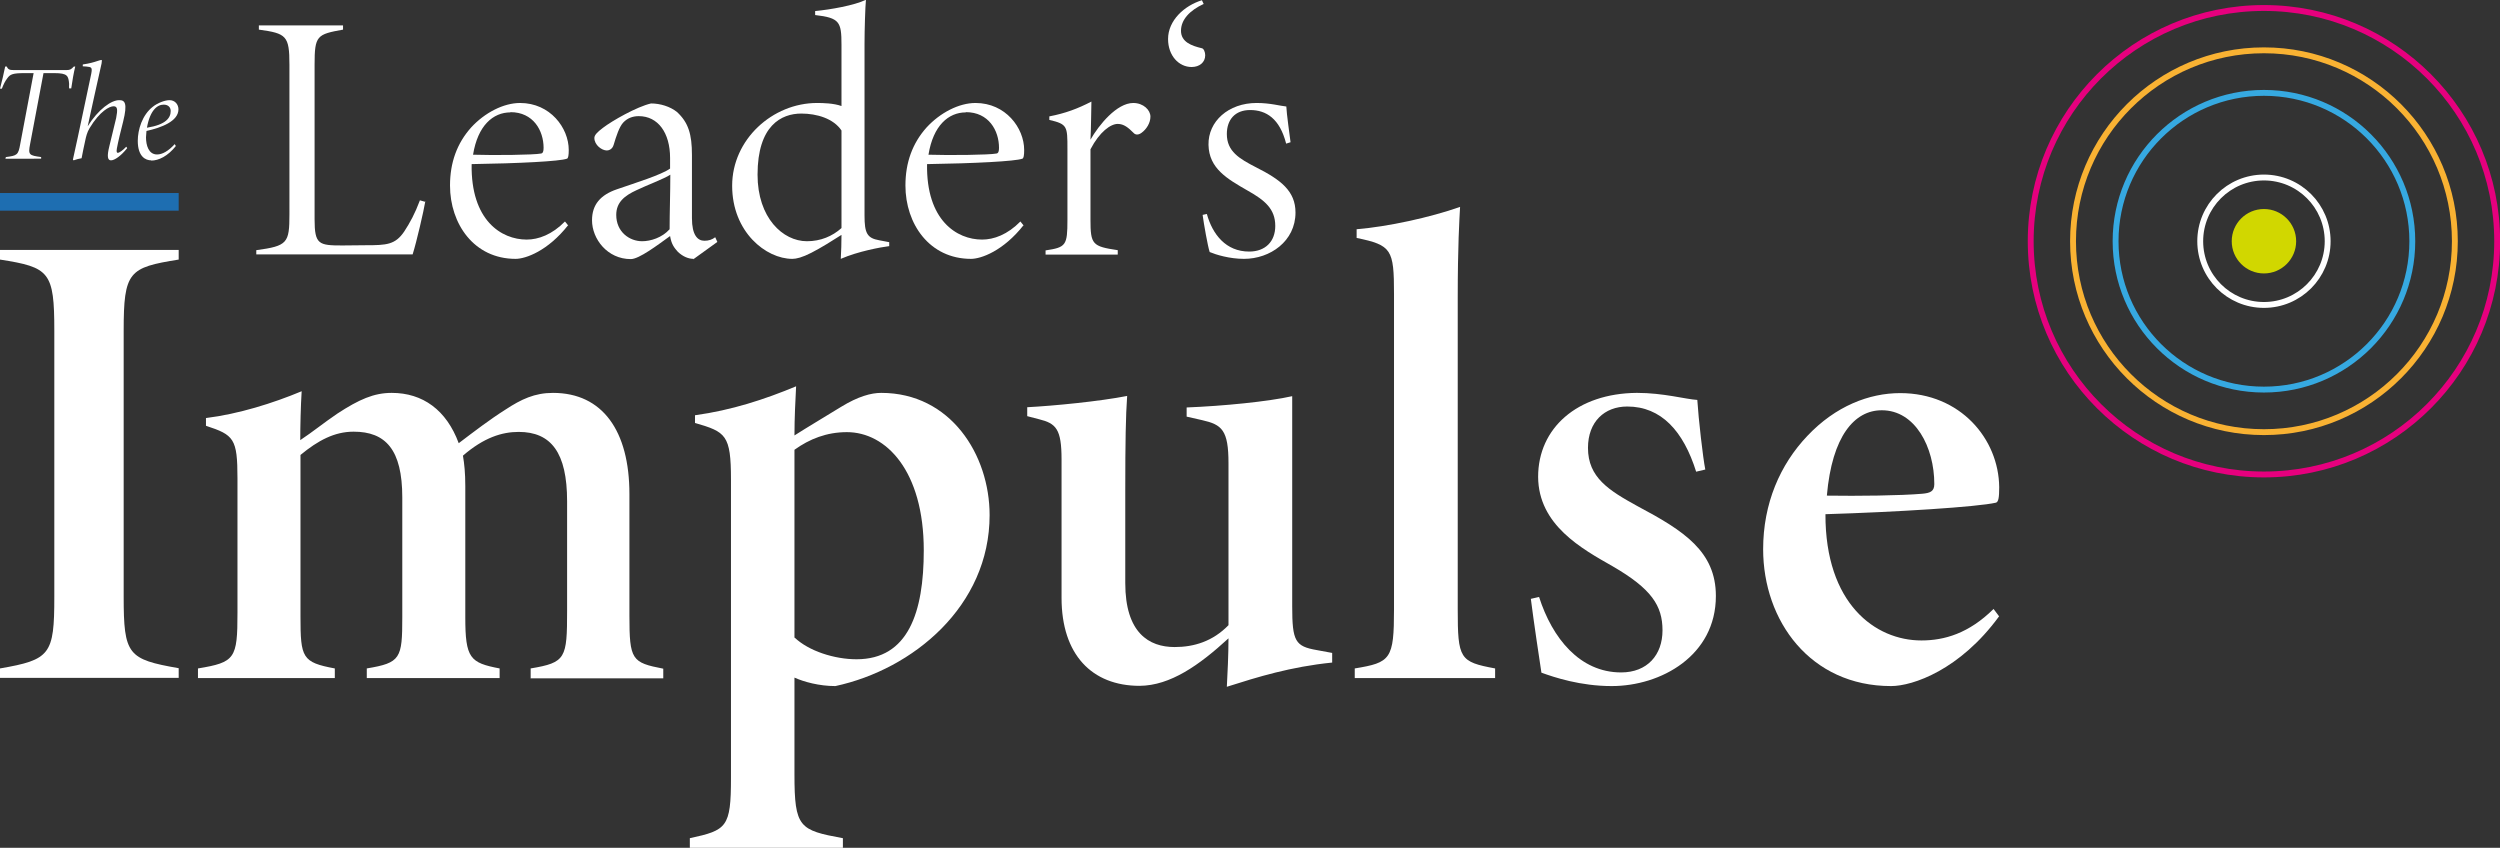
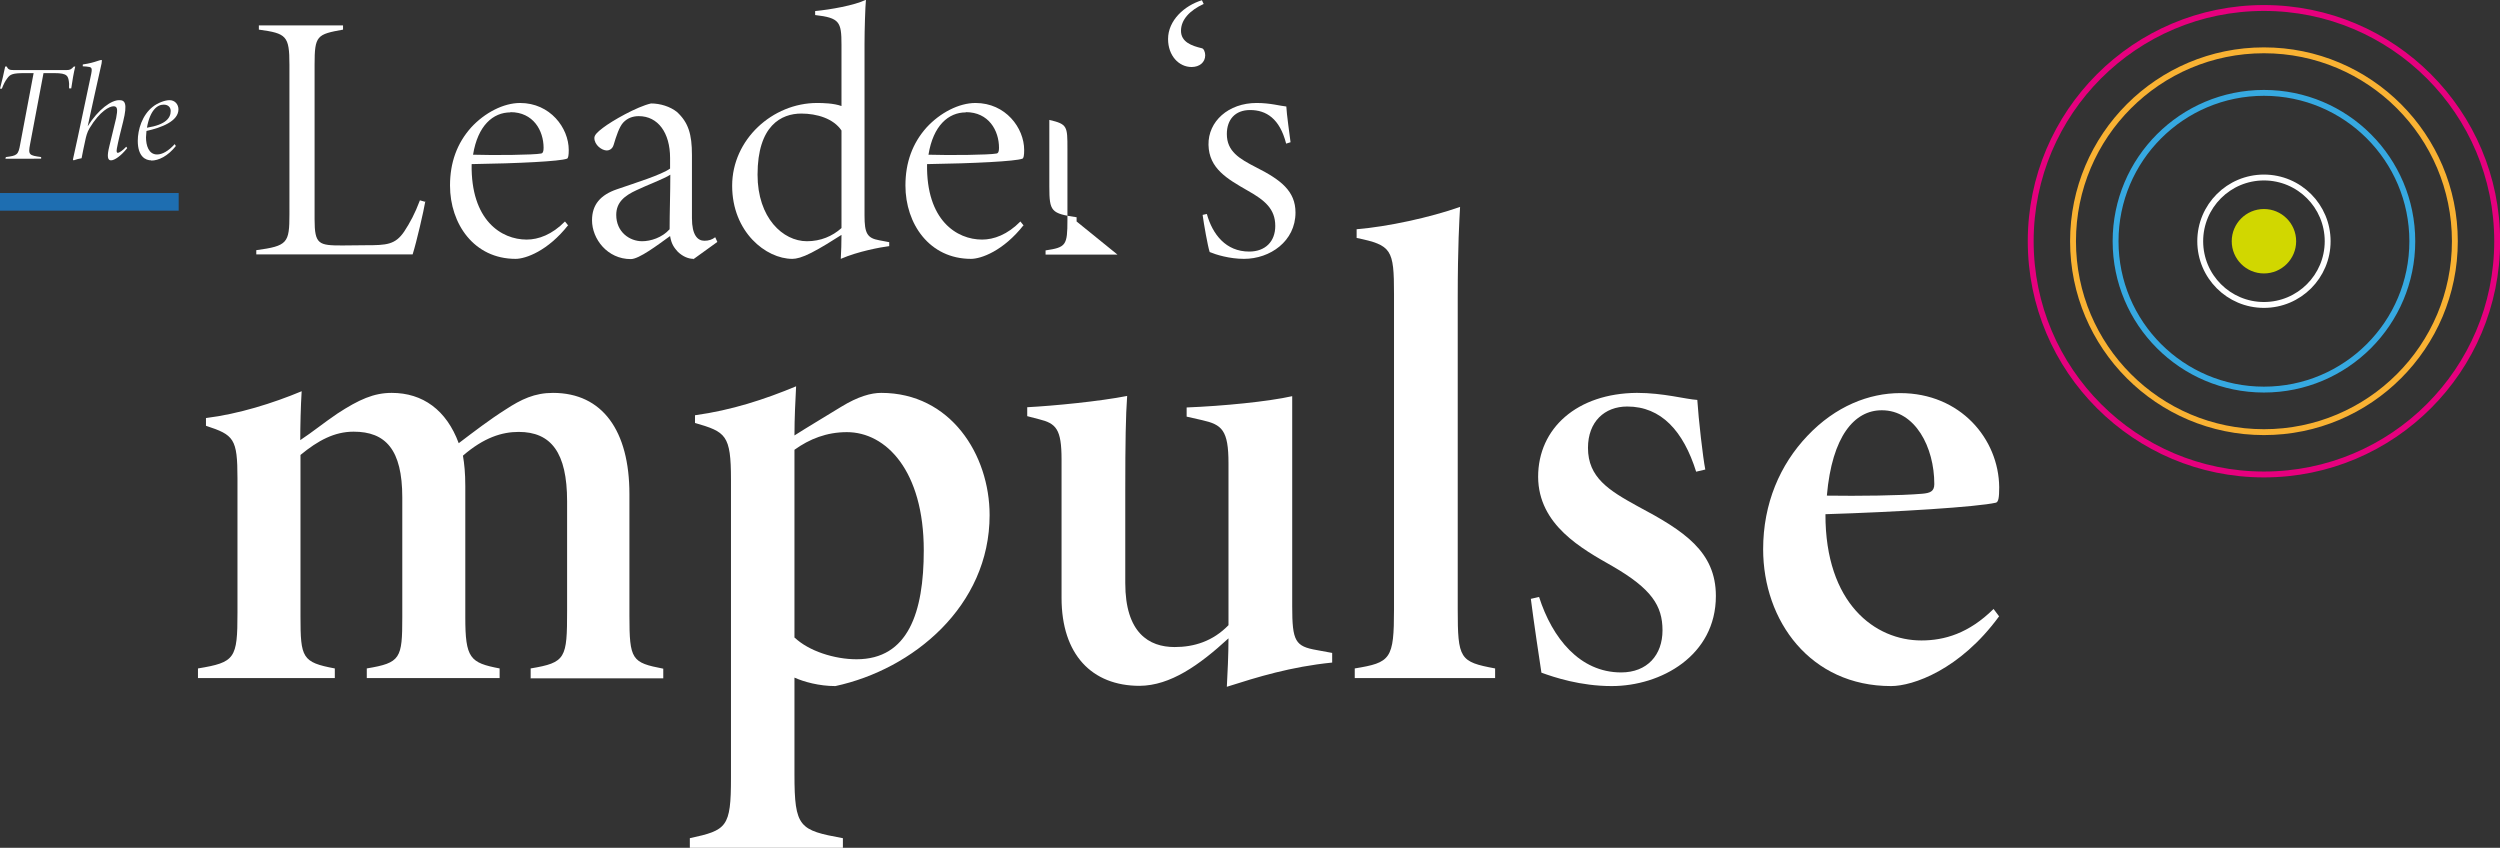
<svg xmlns="http://www.w3.org/2000/svg" id="Ebene_2" data-name="Ebene 2" viewBox="0 0 106.33 36.06">
  <rect x="0" y="0" width="106.33" height="36.06" fill="#333333" stroke="none" />
  <defs>
    <style> .cls-1 { stroke: #f9b233; } .cls-1, .cls-2, .cls-3, .cls-4 { fill: none; stroke-miterlimit: 10; stroke-width: .25px; } .cls-2 { stroke: #36a9e1; } .cls-5 { fill: #1d71b8; } .cls-5, .cls-6, .cls-7 { stroke-width: 0px; } .cls-6 { fill: #fff; } .cls-7 { fill: #d1d700; } .cls-3 { stroke: #fff; } .cls-4 { stroke: #e6007e; } .cls-8 { opacity: .95; } </style>
  </defs>
  <g id="Ebene_1-2" data-name="Ebene 1">
    <g>
      <g>
        <path class="cls-6" d="m18.09,8.56c-.07.42-.37,1.72-.54,2.26h-6.65v-.18c1.33-.18,1.41-.3,1.41-1.53V2.75c0-1.23-.13-1.33-1.3-1.49v-.18h3.58v.18c-1.11.2-1.21.25-1.21,1.49v6.58c0,1.07.18,1.11,1.18,1.11.29,0,.75-.01,1-.01.88,0,1.25-.02,1.63-.58.25-.38.46-.77.67-1.33l.21.06Z" />
        <path class="cls-6" d="m24.17,9.57c-.87,1.11-1.82,1.44-2.24,1.44-1.77,0-2.79-1.49-2.79-3.12,0-.98.3-1.8.9-2.47.58-.63,1.38-1.04,2.08-1.04,1.28,0,2.07,1.06,2.07,2,0,.22-.02.36-.08.37-.29.11-2.04.2-4.05.23-.04,2.4,1.27,3.21,2.34,3.21.5,0,1.08-.21,1.63-.77l.12.15Zm-2.46-4.79c-.74,0-1.39.56-1.59,1.8.9.03,2.59.01,2.89-.05.08-.01.11-.09.11-.24,0-.74-.44-1.52-1.41-1.52Z" />
        <path class="cls-6" d="m29.5,11.01c-.21,0-.45-.09-.67-.3-.15-.17-.27-.31-.33-.67-.54.39-1.32.98-1.67.98-1,0-1.65-.86-1.65-1.65,0-.67.36-1.08,1.06-1.32.81-.28,1.88-.61,2.26-.88v-.45c0-1.08-.52-1.78-1.33-1.78-.27,0-.49.09-.66.27s-.3.58-.41.95c-.06.21-.23.24-.29.24-.21,0-.53-.23-.53-.53,0-.12.11-.24.36-.43.39-.3,1.44-.9,2.05-1.04.39,0,.81.13,1.1.36.49.45.64.95.64,1.83v2.69c0,.72.24.96.53.96.19,0,.33-.05.46-.15l.09.2-1.04.75Zm-.99-3.58c-.25.17-1.03.46-1.44.66-.5.23-.86.51-.86,1.05,0,.73.57,1.12,1.1,1.12.36,0,.85-.15,1.17-.51,0-.72.03-1.54.03-2.32Z" />
        <path class="cls-6" d="m37.81,10.47c-.33.04-1.32.22-2.05.54.02-.33.03-.69.03-1.02-.39.25-.87.55-1.28.76-.39.2-.64.26-.81.26-1.12,0-2.56-1.14-2.56-3.11s1.72-3.52,3.61-3.52c.25,0,.71.01,1.04.13V1.9c0-.97-.08-1.14-1.12-1.26v-.17c.64-.06,1.67-.24,2.16-.48-.03.31-.06,1.29-.06,1.88v7.3c0,.75.11.96.63,1.05l.42.08v.17Zm-2.02-4.92c-.34-.51-1.05-.72-1.71-.72-.84,0-1.86.5-1.86,2.6,0,1.84,1.08,2.83,2.1,2.83.58,0,1.08-.21,1.47-.56v-4.15Z" />
        <path class="cls-6" d="m43.54,9.57c-.87,1.11-1.82,1.44-2.24,1.44-1.77,0-2.79-1.49-2.79-3.12,0-.98.3-1.8.9-2.47.58-.63,1.38-1.04,2.08-1.04,1.28,0,2.07,1.06,2.07,2,0,.22-.02.36-.08.37-.29.11-2.04.2-4.05.23-.04,2.4,1.27,3.21,2.34,3.21.5,0,1.08-.21,1.63-.77l.12.15Zm-2.46-4.79c-.74,0-1.39.56-1.59,1.8.9.03,2.59.01,2.89-.05.08-.01.11-.09.11-.24,0-.74-.44-1.52-1.41-1.52Z" />
-         <path class="cls-6" d="m47.53,10.83h-3.06v-.18c.87-.13.93-.21.93-1.3v-3.02c0-.96,0-1.05-.77-1.23v-.15c.68-.13,1.21-.33,1.79-.63-.01.27-.01,1.07-.04,1.62.36-.63,1.12-1.56,1.82-1.56.43,0,.73.3.73.58,0,.27-.17.54-.38.69-.15.11-.27.08-.34,0-.22-.22-.41-.38-.67-.38-.3,0-.77.33-1.16,1.08v2.99c0,1.06.08,1.14,1.16,1.3v.18Z" />
+         <path class="cls-6" d="m47.53,10.83h-3.06v-.18c.87-.13.93-.21.93-1.3v-3.02c0-.96,0-1.05-.77-1.23v-.15v2.99c0,1.06.08,1.14,1.16,1.3v.18Z" />
        <path class="cls-6" d="m51.19.17c-.58.27-.96.66-.96,1.14s.46.64.88.74c.09.01.15.17.15.3,0,.3-.24.5-.58.5-.54,0-1-.48-1-1.19,0-.79.69-1.42,1.44-1.65l.08.17Z" />
        <path class="cls-6" d="m54.7,6.1c-.27-1.05-.84-1.42-1.53-1.42-.64,0-.99.41-.99,1.02,0,.74.53,1.05,1.25,1.42,1.05.53,1.67,1.01,1.67,1.92,0,1.22-1.08,1.97-2.19,1.97-.62,0-1.2-.18-1.46-.29-.08-.24-.25-1.2-.3-1.58l.18-.04c.24.87.81,1.6,1.8,1.6.69,0,1.11-.43,1.11-1.09,0-.72-.44-1.09-1.17-1.5-.87-.5-1.65-.94-1.67-1.95-.02-.99.84-1.78,2.05-1.78.58,0,1.02.13,1.26.15.01.29.15,1.28.18,1.52l-.19.06Z" />
      </g>
      <g>
        <path class="cls-6" d="m3.2,2.83c-.06.24-.13.63-.17.93h-.09c0-.08-.01-.09,0-.19-.03-.34-.06-.46-.63-.46h-.46l-.57,3.02c-.09.46-.04.48.47.55v.07H.23l.02-.07c.48-.06.53-.09.61-.55l.57-3.02h-.39c-.5,0-.61.05-.73.22-.1.13-.16.26-.23.44H0c.08-.3.16-.64.22-.94h.07c.05.13.13.15.29.15h2.25c.15,0,.2-.03.31-.15h.07Z" />
        <path class="cls-6" d="m3.53,2.74c.28-.04.45-.09.63-.15.07-.02.12-.04.15-.04s.03.03.01.15c-.19.85-.42,1.88-.59,2.67.45-.72,1.01-1.12,1.35-1.11.23,0,.35.13.16.9-.1.39-.22.88-.27,1.16-.02.13-.01.18.04.18.06,0,.21-.1.36-.26l.04.06c-.27.34-.54.52-.69.52-.14,0-.18-.16-.07-.6.11-.46.19-.78.29-1.2.07-.36.06-.5-.11-.5s-.58.2-1.02.93c-.11.18-.15.36-.19.55-.04.19-.11.5-.15.73-.12.02-.23.05-.34.09l-.03-.03c.26-1.16.53-2.49.78-3.65.05-.27.02-.29-.21-.31-.06,0-.11-.01-.15-.01v-.07Z" />
        <path class="cls-6" d="m6.43,6.82c-.23,0-.57-.15-.57-.83,0-.48.19-1.1.64-1.45.2-.16.51-.28.71-.28.24,0,.38.19.38.39,0,.51-.73.78-1.36.92-.01.1-.02.23-.02.27,0,.34.11.73.47.73.22,0,.48-.14.75-.44l.05.08c-.34.43-.73.62-1.05.62Zm-.17-1.39c.8-.13,1-.42,1-.71,0-.15-.1-.27-.3-.27-.27,0-.58.24-.71.98Z" />
      </g>
      <g class="cls-8">
        <rect class="cls-5" y="8.21" width="7.6" height=".75" />
      </g>
-       <path class="cls-6" d="m0,28.84v-.41c2.14-.37,2.31-.59,2.31-3.04v-11.32c0-2.51-.2-2.7-2.31-3.03v-.41h7.6v.41c-2.12.34-2.34.5-2.34,3.03v11.3c0,2.49.18,2.67,2.34,3.05v.41H0Z" />
      <path class="cls-6" d="m22.57,28.84v-.41c1.5-.25,1.55-.43,1.55-2.46v-4.65c0-2.07-.68-2.95-2.06-2.95-.71,0-1.48.24-2.37,1.01.06.36.1.73.1,1.29v5.58c0,1.75.2,1.94,1.46,2.18v.41h-5.65v-.41c1.44-.24,1.51-.42,1.51-2.18v-5.09c0-2.04-.71-2.8-2.07-2.8-.81,0-1.51.37-2.26.99v6.87c0,1.76.07,1.95,1.46,2.21v.41h-5.82v-.41c1.58-.26,1.68-.42,1.68-2.36v-5.72c0-1.7-.15-1.85-1.34-2.24v-.33c1.38-.17,2.85-.63,4.07-1.14-.04.63-.06,1.5-.06,2.08.53-.35.99-.73,1.58-1.13.92-.6,1.55-.88,2.31-.88,1.32,0,2.33.73,2.85,2.14.66-.5,1.31-1,1.99-1.43.67-.44,1.24-.71,2.02-.71,2.11,0,3.25,1.62,3.25,4.3v5.17c0,1.89.1,2,1.44,2.26v.41h-5.65Z" />
      <path class="cls-6" d="m29.57,17.66c1.53-.21,2.95-.67,4.29-1.23-.03.6-.07,1.34-.07,2.09.5-.32,1.57-.96,1.99-1.22.72-.44,1.27-.59,1.7-.59,2.95,0,4.61,2.63,4.61,5.2,0,3.87-3.26,6.56-6.56,7.27-.69,0-1.34-.18-1.74-.36v4.12c0,2.26.21,2.37,2.06,2.71v.41h-6.51v-.41c1.57-.34,1.75-.46,1.75-2.56v-12.69c0-1.91-.22-2.03-1.53-2.41v-.33Zm4.23,9.46c.6.57,1.69.92,2.63.92,2.2,0,2.86-2,2.86-4.63,0-3.38-1.6-5.03-3.27-5.03-.86,0-1.59.29-2.23.75v8Z" />
      <path class="cls-6" d="m56.66,28.18c-1.77.18-3.16.61-4.48,1.03.03-.57.07-1.36.07-2.06-1.24,1.14-2.47,2.01-3.78,2.02-2.03,0-3.32-1.33-3.32-3.74v-5.89c0-1.29-.23-1.53-.96-1.71l-.5-.13v-.38c1.14-.06,3.08-.25,4.25-.48-.06.83-.08,1.97-.08,4.02v3.94c0,2.12,1.01,2.72,2.1,2.72.82,0,1.62-.24,2.29-.93v-6.89c0-1.41-.28-1.64-1.12-1.83l-.66-.15v-.39c1.54-.06,3.47-.25,4.49-.48v8.94c0,1.49.13,1.7,1.05,1.86l.65.12v.4Z" />
      <path class="cls-6" d="m57.62,28.84v-.41c1.53-.25,1.67-.39,1.67-2.52v-13.4c0-1.91-.1-2.08-1.59-2.39v-.37c1.33-.11,3.12-.5,4.4-.95-.03.55-.1,1.65-.1,3.86v13.25c0,2.11.08,2.24,1.59,2.52v.41h-5.96Z" />
      <path class="cls-6" d="m72.14,20.06c-.54-1.72-1.48-2.77-2.93-2.77-.97,0-1.67.65-1.67,1.76,0,1.26.89,1.81,2.11,2.48,1.98,1.05,3.33,1.93,3.33,3.82,0,2.54-2.34,3.83-4.43,3.83-1.33,0-2.44-.37-2.99-.57-.08-.52-.33-2.19-.45-3.14l.35-.08c.56,1.75,1.73,3.21,3.49,3.21,1.11,0,1.76-.74,1.76-1.79s-.47-1.77-2.13-2.73c-1.3-.74-3.15-1.75-3.16-3.8,0-2.07,1.66-3.55,4.2-3.57,1.13,0,2.07.27,2.57.3.05.8.24,2.47.34,2.96l-.38.09Z" />
      <path class="cls-6" d="m85.02,26.22c-1.66,2.27-3.66,2.96-4.59,2.96-3.43,0-5.44-2.77-5.44-5.82,0-1.95.72-3.6,1.88-4.82,1.2-1.27,2.63-1.82,3.95-1.82,2.56,0,4.19,1.95,4.21,4,0,.44-.03.63-.14.66-.77.18-4.23.4-7.25.49-.01,3.81,2.12,5.37,4.08,5.37.98,0,2.02-.3,3.07-1.34l.24.32Zm-4.99-8.77c-1.15,0-2.11,1.09-2.33,3.63,1.32.02,3.13,0,4.06-.08.32-.03.51-.09.51-.41,0-1.57-.81-3.14-2.23-3.14Z" />
      <circle class="cls-7" cx="96.29" cy="10.26" r="1.37" />
      <circle class="cls-3" cx="96.29" cy="10.26" r="2.71" />
      <circle class="cls-2" cx="96.29" cy="10.26" r="6.31" />
      <circle class="cls-1" cx="96.29" cy="10.26" r="8.12" />
      <circle class="cls-4" cx="96.29" cy="10.26" r="9.92" />
    </g>
  </g>
</svg>